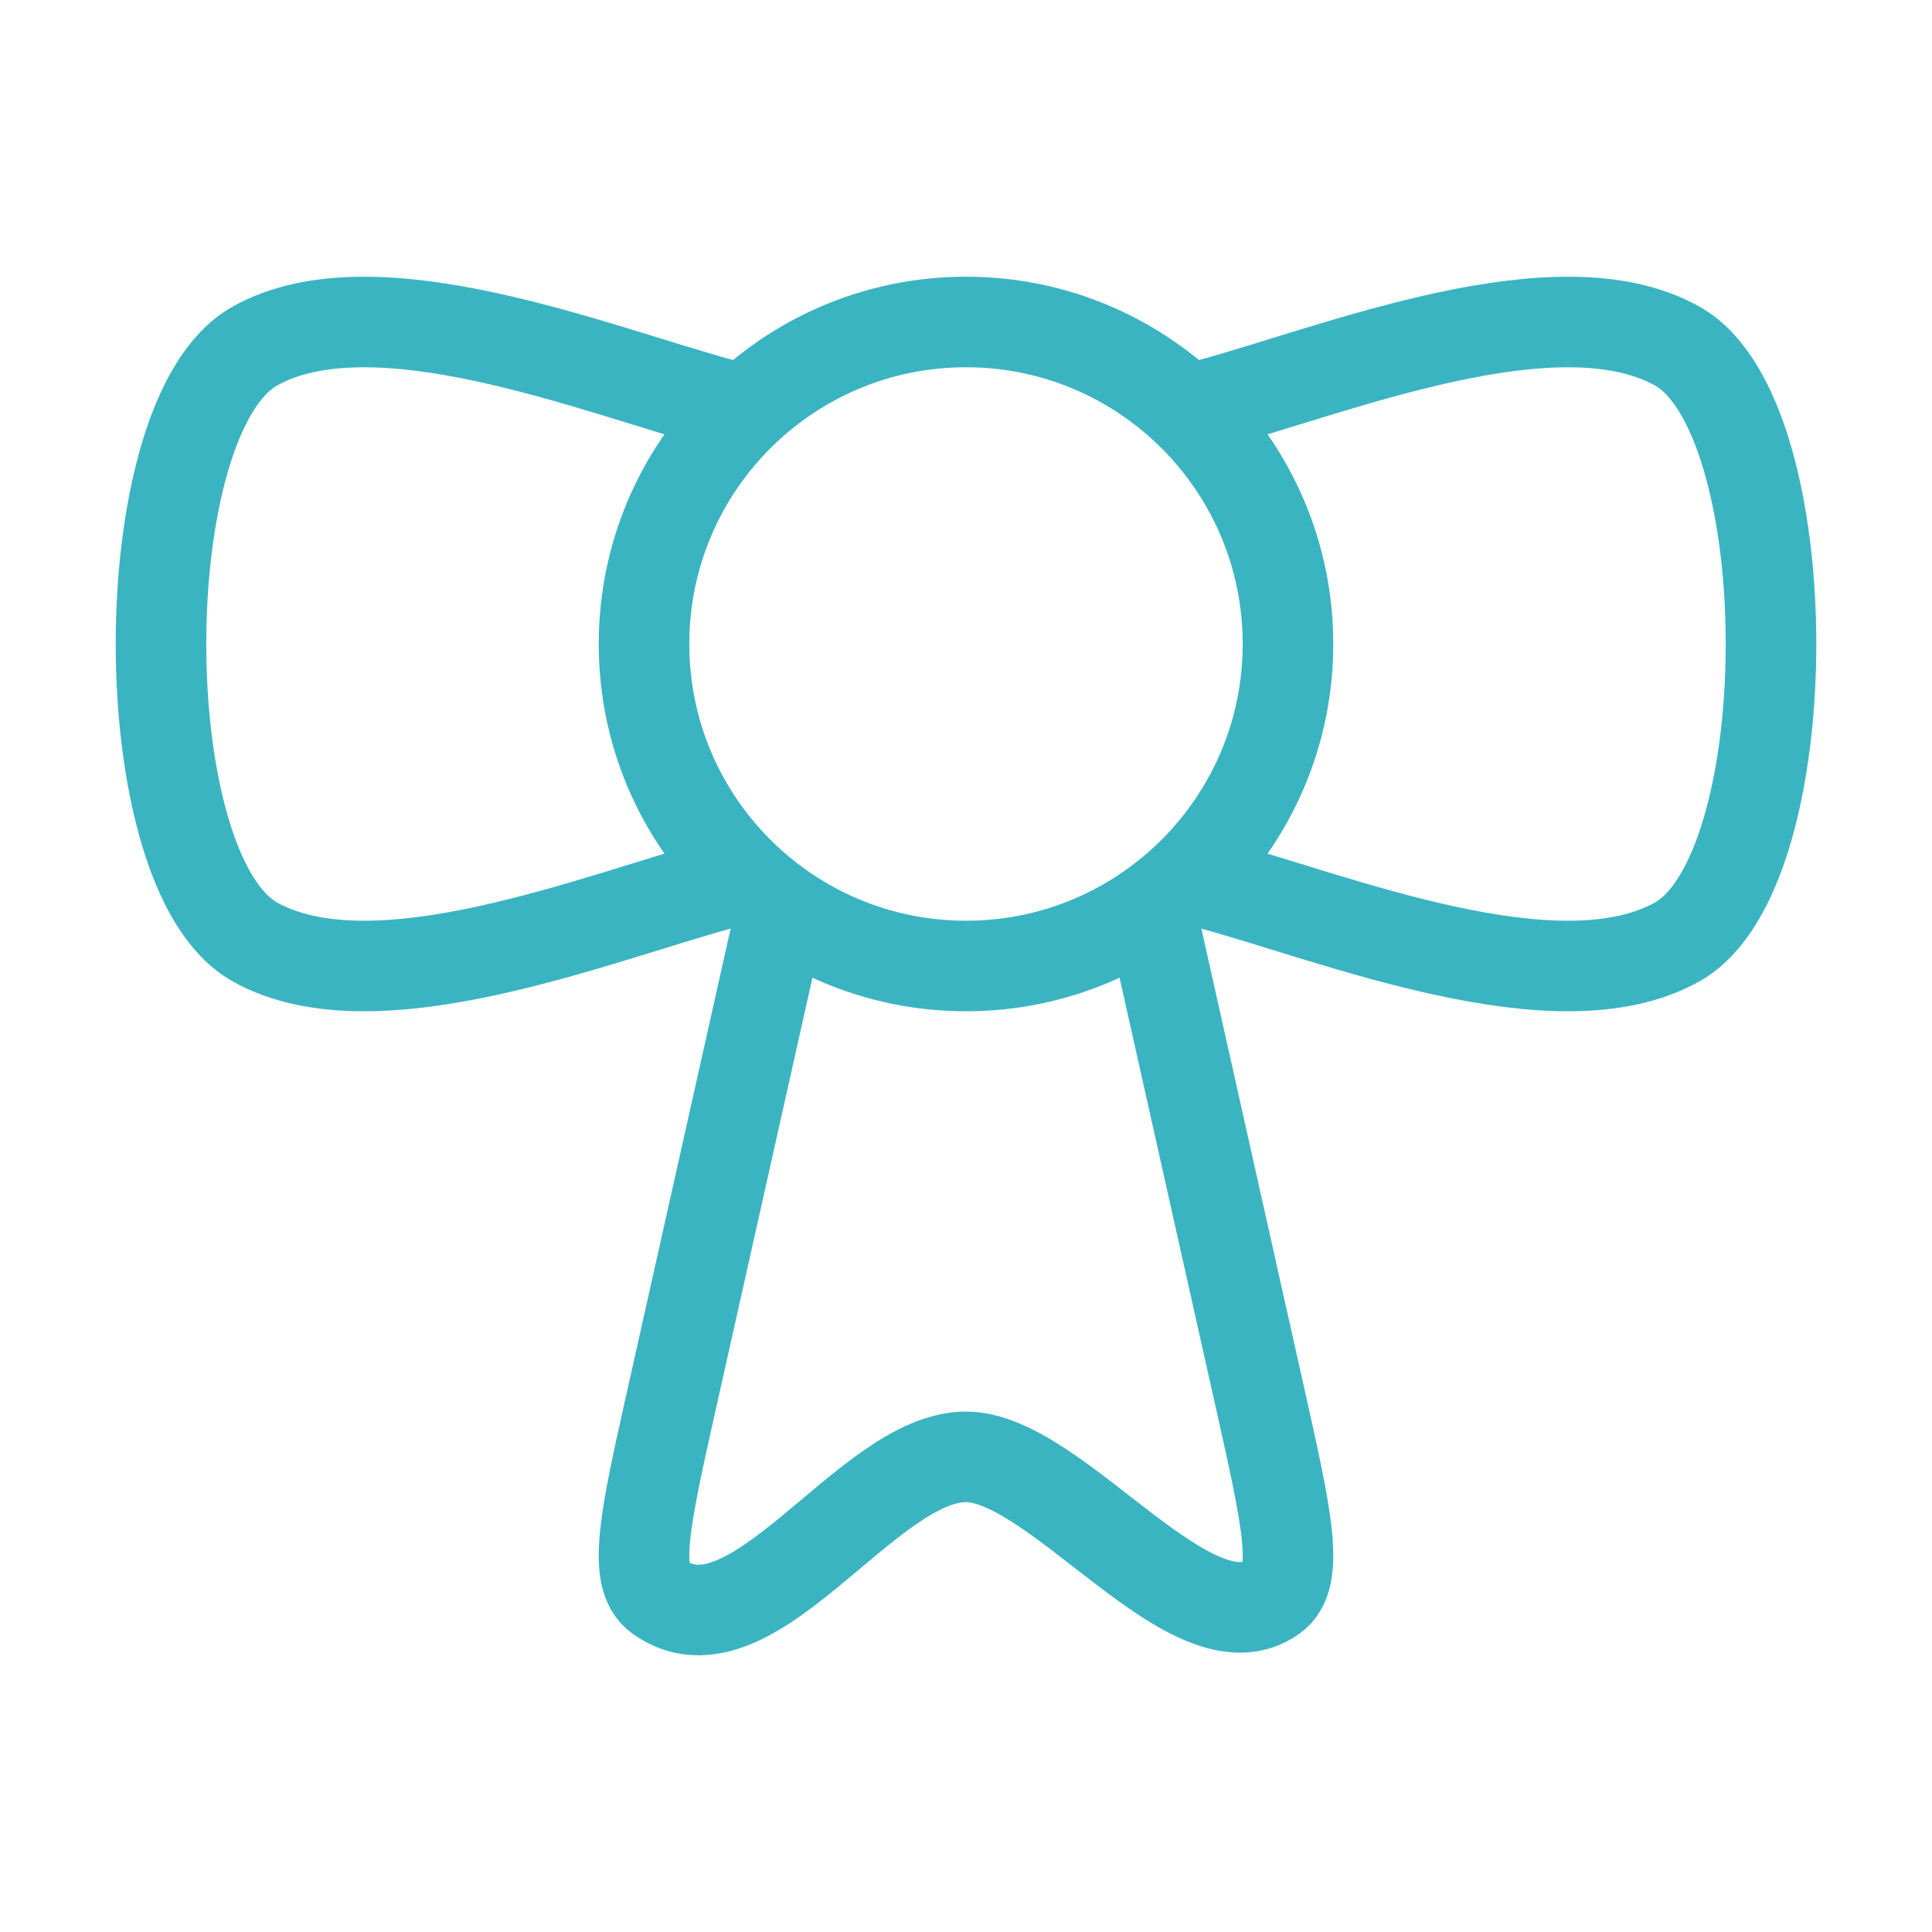
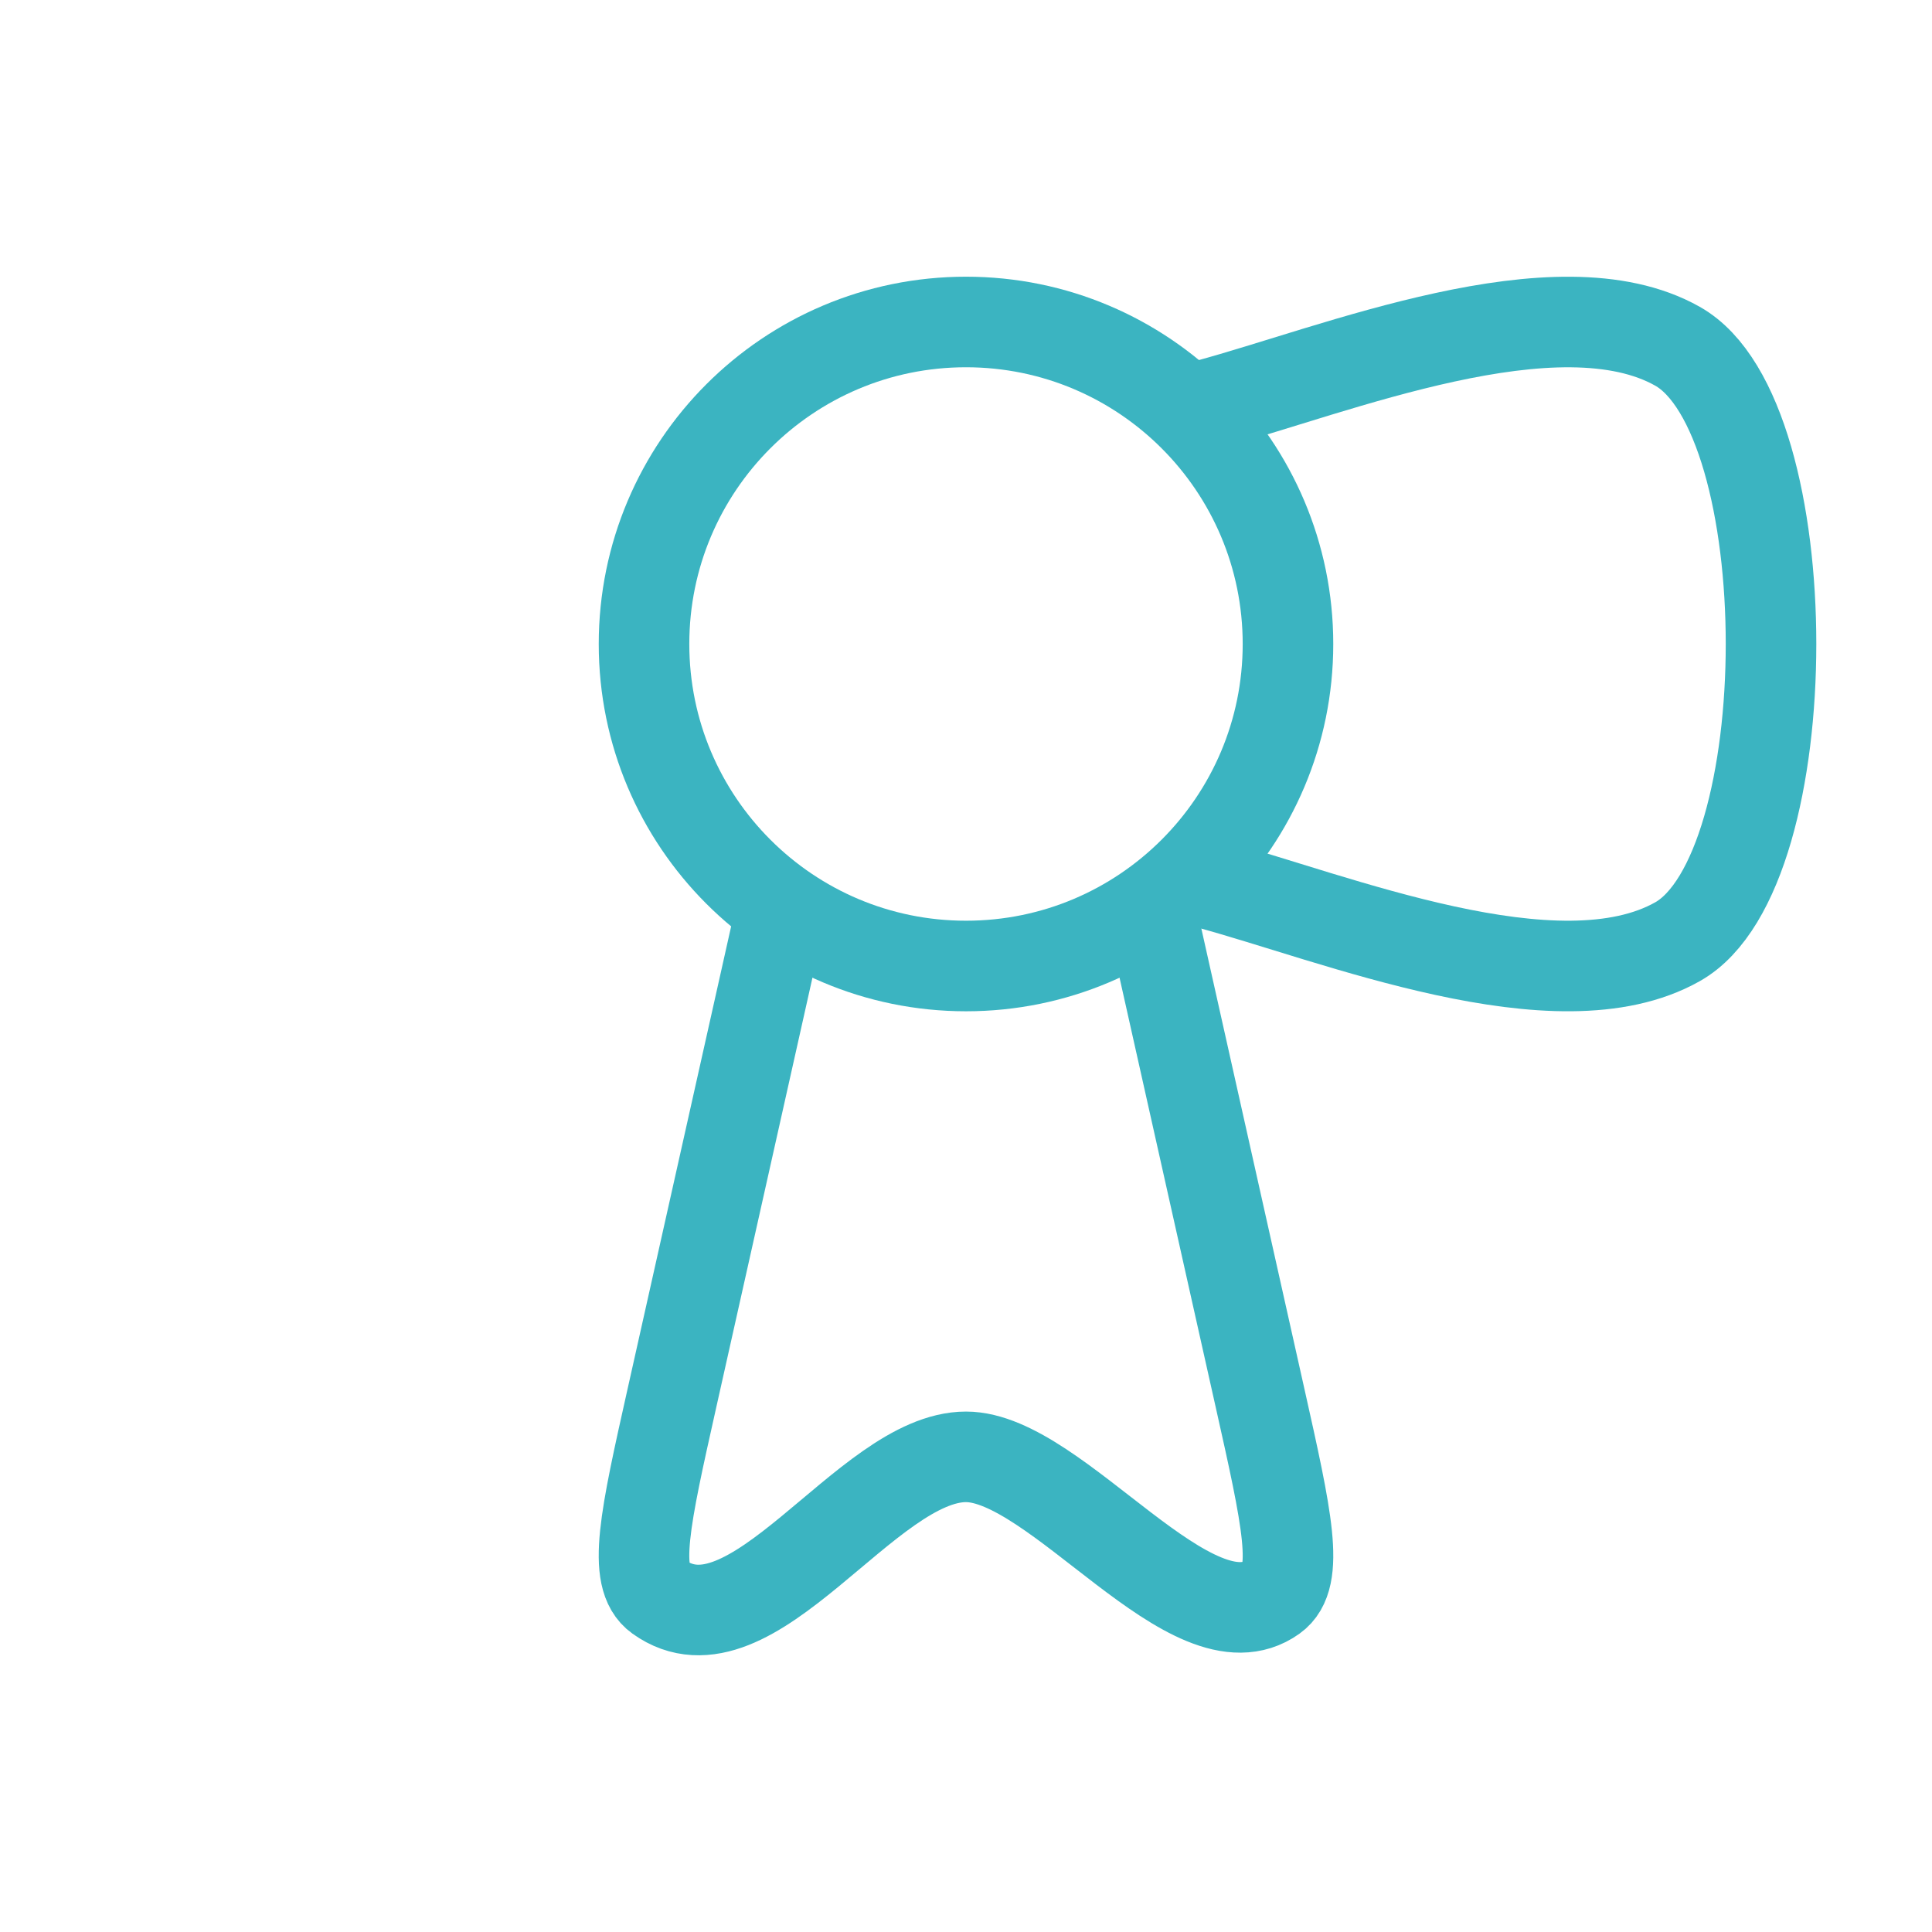
<svg xmlns="http://www.w3.org/2000/svg" width="32" height="32" viewBox="0 0 32 32" fill="none">
-   <path d="M12 6.702C9.898 6.137 6.203 4.614 4.216 5.735C2.15 6.9 2.15 14.433 4.216 15.598C6.203 16.72 9.898 15.196 12 14.631" stroke="#3BB4C1" stroke-width="1.5" stroke-linejoin="round" />
  <path d="M20 6.702C22.102 6.137 25.797 4.614 27.785 5.735C29.85 6.9 29.85 14.433 27.785 15.598C25.797 16.72 22.102 15.196 20 14.631" stroke="#3BB4C1" stroke-width="1.5" stroke-linejoin="round" />
  <path d="M16 16C18.945 16 21.333 13.612 21.333 10.667C21.333 7.721 18.945 5.333 16 5.333C13.055 5.333 10.667 7.721 10.667 10.667C10.667 13.612 13.055 16 16 16Z" stroke="#3BB4C1" stroke-width="1.5" stroke-linejoin="round" />
  <path d="M13.03 14.667L11.127 23.167C10.685 25.141 10.464 26.128 10.913 26.449C12.446 27.548 14.345 24.13 16 24.13C17.507 24.13 19.756 27.403 21.087 26.449C21.536 26.128 21.315 25.141 20.873 23.167L18.97 14.667" stroke="#3BB4C1" stroke-width="1.5" stroke-linejoin="round" />
</svg>